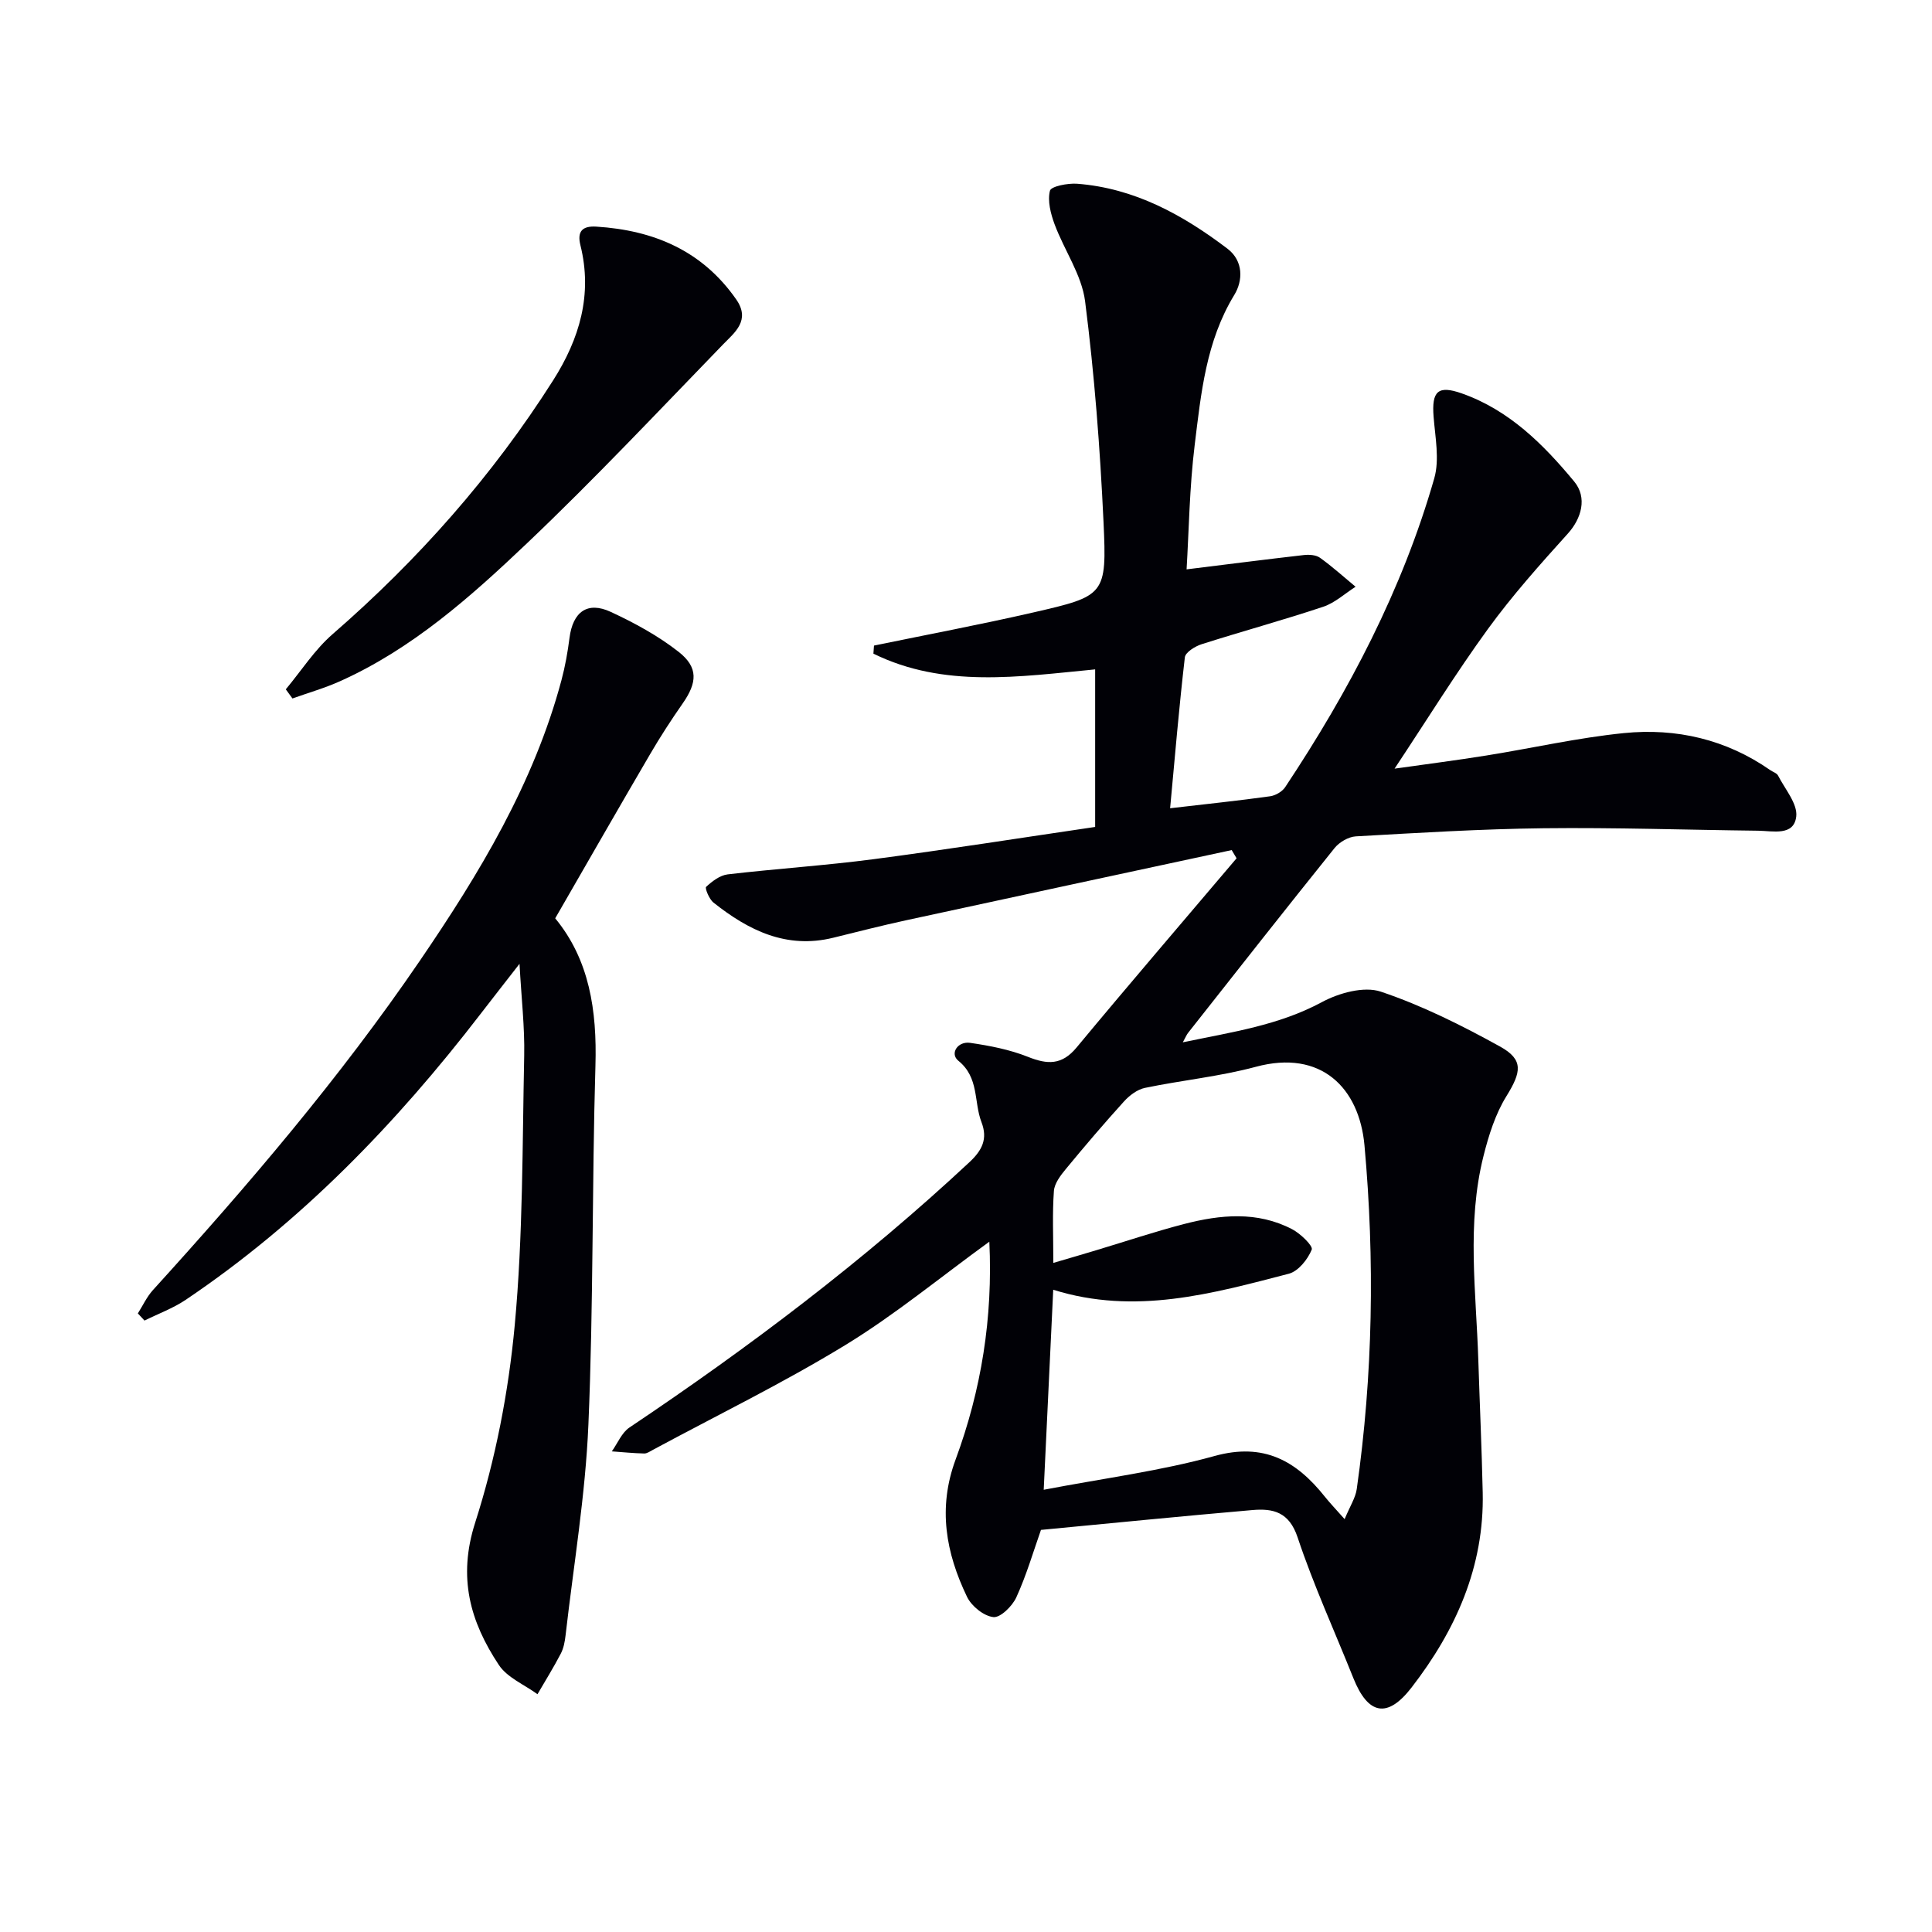
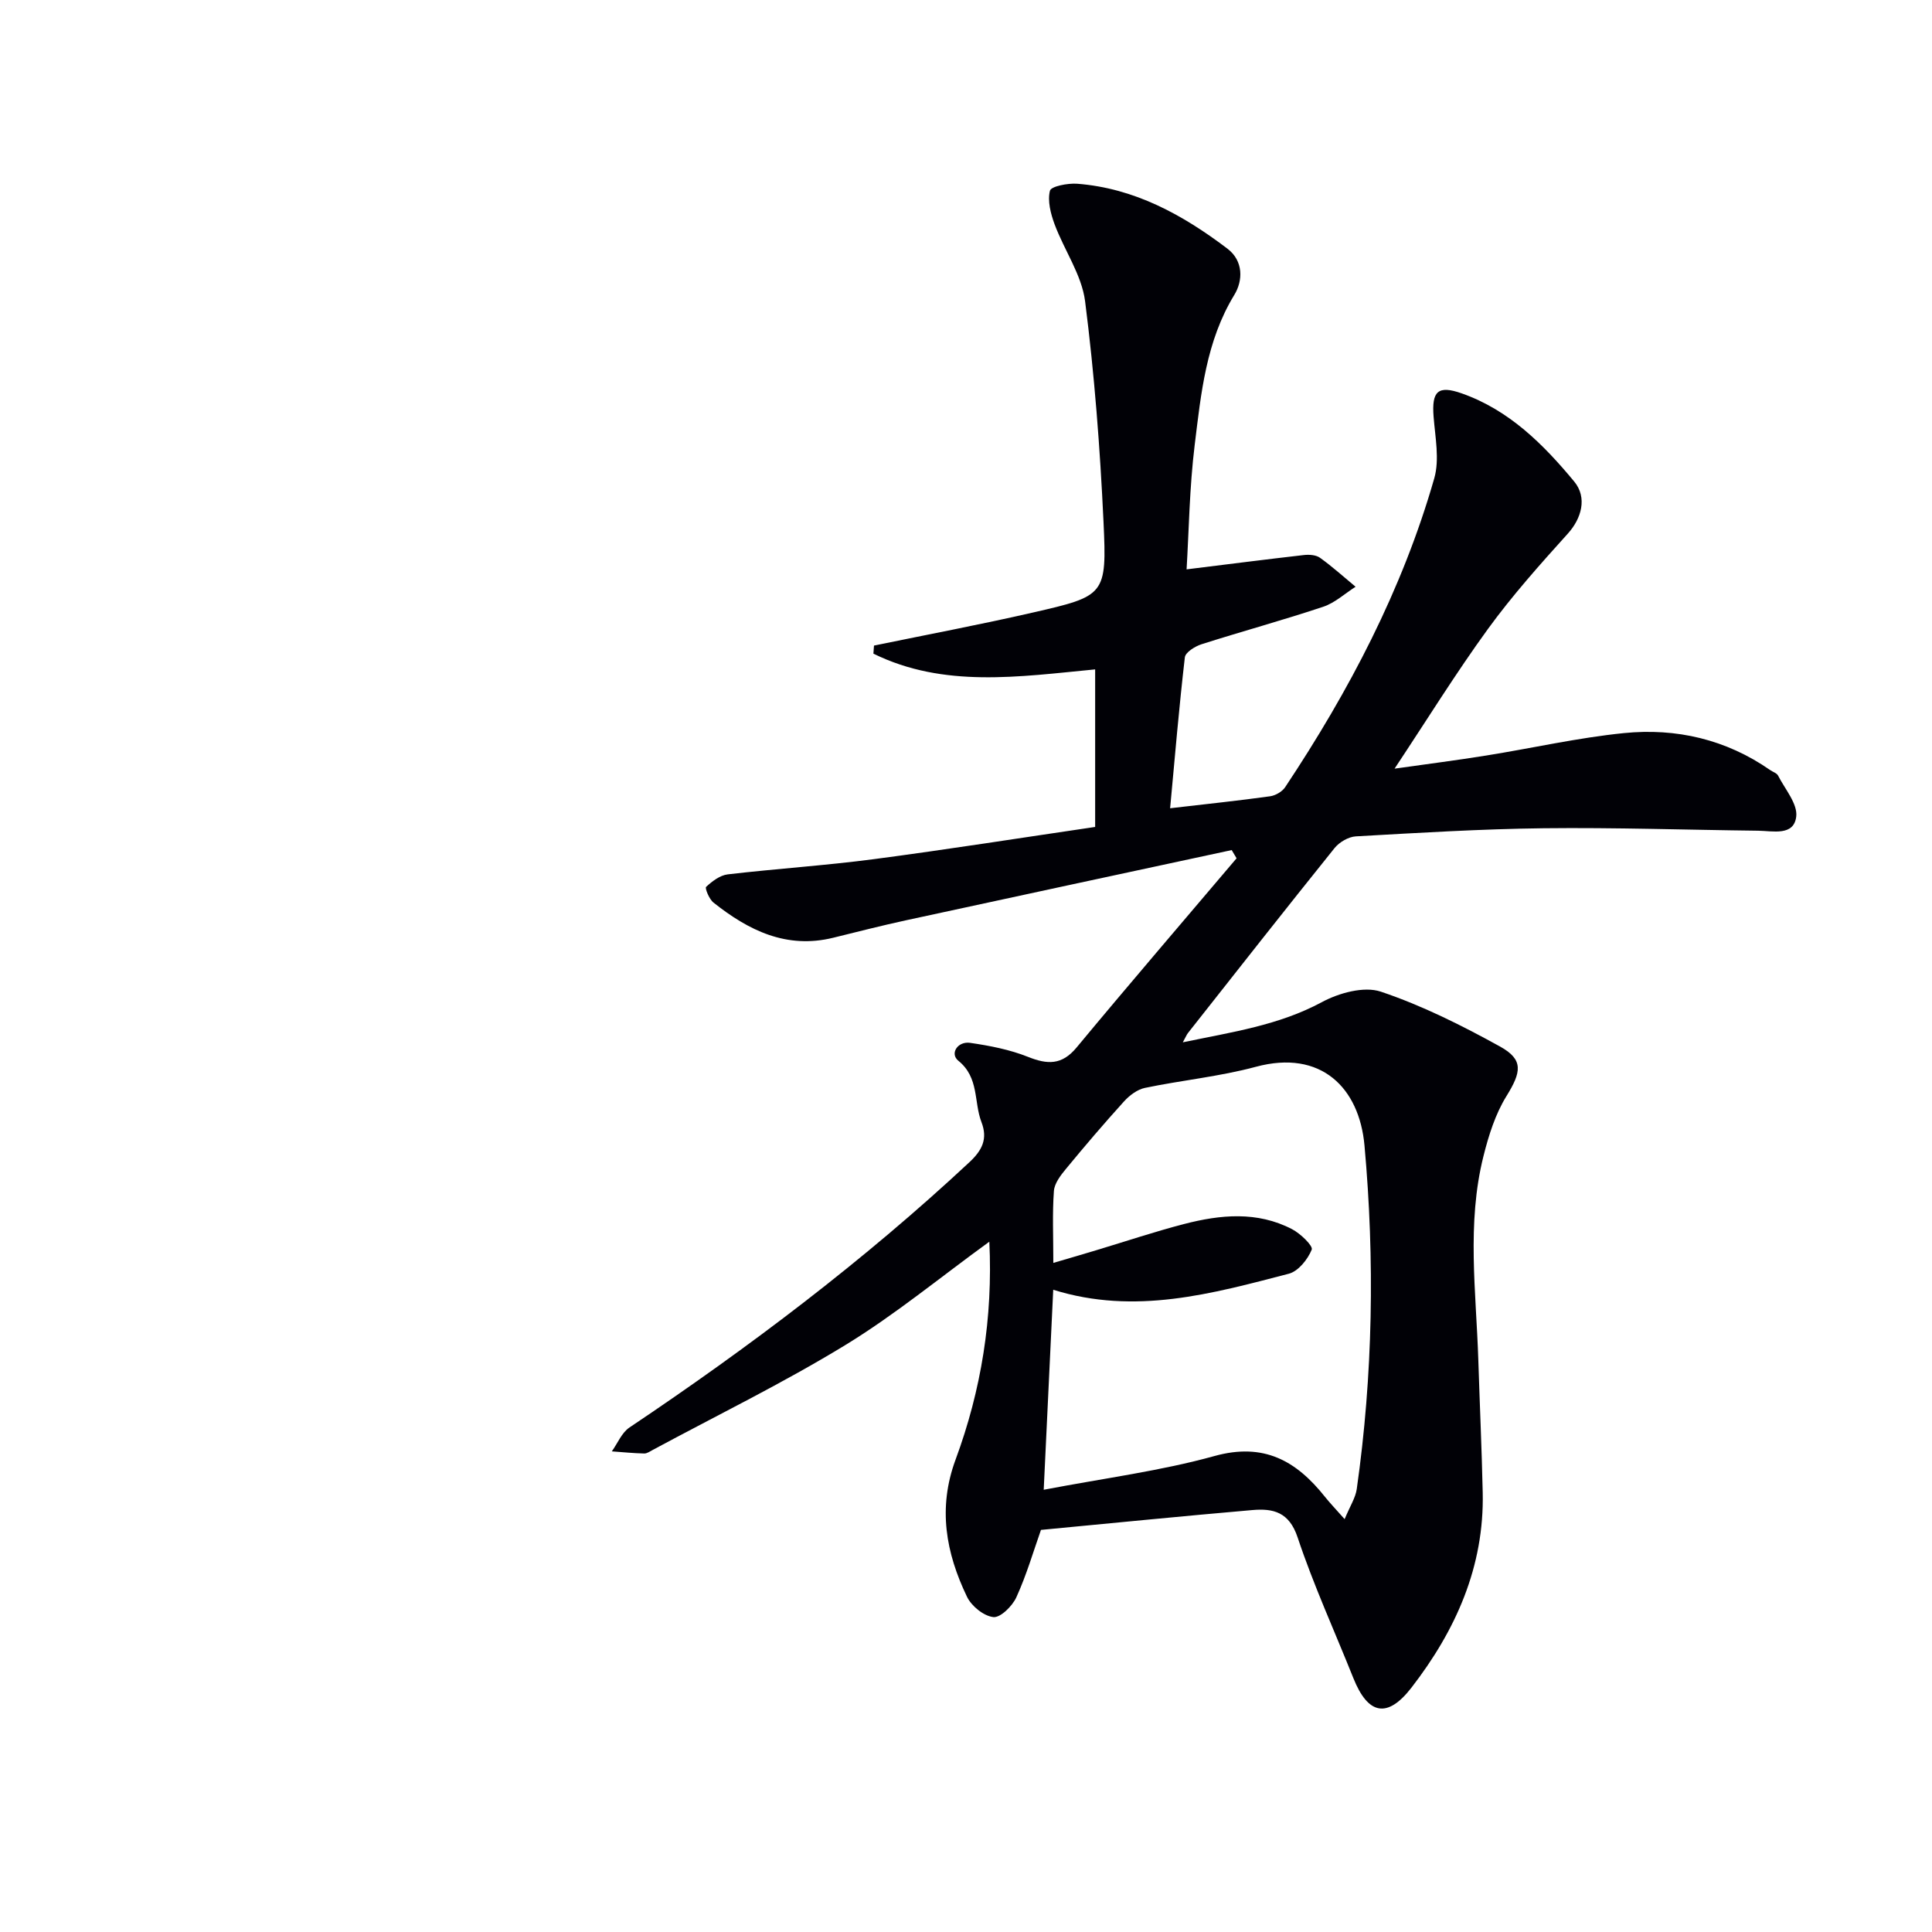
<svg xmlns="http://www.w3.org/2000/svg" enable-background="new 0 0 400 400" viewBox="0 0 400 400">
  <path d="m255.01 176c-22.5 4.84-45 9.67-67.49 14.55-5.03 1.09-10.01 2.37-15.01 3.6-9.68 2.38-17.54-1.52-24.79-7.28-.89-.7-1.81-2.99-1.53-3.25 1.24-1.15 2.86-2.4 4.47-2.59 10.07-1.18 20.21-1.83 30.25-3.15 15.28-2.01 30.5-4.42 45.83-6.67 0-11.34 0-21.94 0-32.62-15.74 1.51-31.34 3.91-45.91-3.26.04-.56.08-1.11.12-1.67 10.97-2.26 21.99-4.34 32.9-6.84 14.96-3.43 15.33-3.59 14.62-18.77-.71-15.25-1.88-30.52-3.81-45.66-.7-5.49-4.32-10.58-6.32-15.96-.81-2.19-1.49-4.83-.96-6.94.23-.92 3.69-1.59 5.61-1.45 11.88.91 21.88 6.42 31.13 13.44 3.36 2.55 3.22 6.64 1.44 9.56-5.87 9.61-6.9 20.41-8.21 31.07-1.09 8.87-1.2 17.86-1.68 25.77 8.34-1.03 16.29-2.05 24.25-2.96 1.11-.13 2.53-.04 3.37.56 2.57 1.84 4.93 3.98 7.37 6-2.22 1.41-4.27 3.33-6.69 4.14-8.33 2.78-16.82 5.09-25.19 7.76-1.36.43-3.35 1.67-3.47 2.72-1.2 10.36-2.08 20.76-3.05 31.24 7.64-.89 14.18-1.57 20.7-2.48 1.13-.16 2.51-.96 3.13-1.9 13.22-19.89 24.26-40.89 30.86-63.93 1.12-3.92.19-8.5-.14-12.75-.42-5.3.9-6.57 5.84-4.83 9.79 3.45 16.86 10.51 23.26 18.23 2.78 3.35 1.51 7.68-1.3 10.79-5.75 6.37-11.5 12.81-16.54 19.74-6.63 9.12-12.57 18.73-19.34 28.93 6.55-.93 12.79-1.72 19-2.72 9.5-1.52 18.93-3.68 28.48-4.64 10.85-1.09 21.17 1.3 30.31 7.67.54.38 1.35.61 1.61 1.13 1.43 2.8 4.08 5.84 3.76 8.49-.49 4.08-4.84 2.96-7.89 2.92-14.81-.17-29.62-.68-44.42-.51-12.96.15-25.92.95-38.87 1.68-1.53.09-3.42 1.2-4.41 2.43-10.2 12.69-20.26 25.49-30.34 38.28-.29.37-.46.82-1.07 1.93 10.21-2.13 19.86-3.51 28.79-8.32 3.53-1.9 8.72-3.34 12.2-2.17 8.55 2.87 16.77 6.99 24.7 11.37 4.93 2.73 4.38 5.31 1.31 10.27-2.29 3.7-3.68 8.12-4.75 12.4-3.51 13.96-1.52 28.13-1.07 42.23.29 9.14.71 18.29.91 27.43.34 15.35-5.59 28.54-14.73 40.37-5.02 6.5-9.02 5.63-12.05-1.94-3.88-9.71-8.25-19.26-11.55-29.16-1.75-5.24-5.05-6.01-9.34-5.64-14.55 1.26-29.08 2.71-43.79 4.11-1.56 4.42-2.99 9.34-5.1 13.96-.83 1.82-3.3 4.26-4.76 4.09-2-.22-4.54-2.28-5.46-4.22-4.36-9.07-6.07-18.34-2.36-28.38 5.32-14.39 7.75-29.36 6.99-45.12-10.19 7.39-19.56 15.14-29.83 21.41-12.88 7.86-26.5 14.51-39.8 21.67-.58.31-1.22.78-1.82.77-2.24-.05-4.47-.28-6.71-.44 1.2-1.67 2.05-3.87 3.65-4.94 24.79-16.62 48.54-34.55 70.4-54.94 2.63-2.46 3.82-4.82 2.48-8.29-1.61-4.19-.45-9.2-4.78-12.7-1.82-1.47-.16-4.08 2.43-3.71 4.06.59 8.2 1.39 11.98 2.9 4.04 1.61 7.01 1.74 10.06-1.93 10.92-13.16 22.07-26.13 33.13-39.18-.33-.54-.67-1.12-1.01-1.7zm-36.93 85.47c3.61-1.06 6.3-1.84 8.97-2.65 6.03-1.81 12.01-3.82 18.1-5.4 7.52-1.95 15.14-2.69 22.36 1.07 1.73.9 4.38 3.46 4.07 4.23-.82 2.02-2.78 4.48-4.74 4.99-15.89 4.13-31.83 8.62-48.78 3.32-.65 13.66-1.28 27-1.97 41.41 12.66-2.42 24.22-3.9 35.33-6.98 10.25-2.85 16.97.99 22.89 8.43 1.06 1.33 2.25 2.56 4.08 4.63 1.13-2.72 2.25-4.41 2.51-6.22 3.36-23.65 3.75-47.43 1.6-71.17-1.08-11.89-8.97-19.91-22.49-16.26-7.51 2.02-15.35 2.78-22.98 4.37-1.57.33-3.18 1.55-4.3 2.78-4.13 4.56-8.13 9.24-12.04 13.99-1.1 1.33-2.38 2.99-2.49 4.57-.34 4.63-.12 9.29-.12 14.89z" fill="#010106" />
-   <path d="m114.95 190.13c7.09 8.59 8.66 19.1 8.33 30.46-.73 24.8-.4 49.63-1.46 74.41-.62 14.55-3.06 29.03-4.72 43.54-.15 1.31-.4 2.7-1 3.84-1.49 2.86-3.2 5.6-4.82 8.39-2.72-1.99-6.26-3.43-8-6.06-5.93-8.95-8.55-18.09-4.9-29.47 4.22-13.17 6.91-27.08 8.19-40.87 1.72-18.51 1.57-37.2 1.96-55.81.12-5.91-.58-11.84-.97-19.01-3.13 4.03-5.62 7.19-8.07 10.38-17.47 22.7-37.17 43.11-61.05 59.19-2.62 1.76-5.67 2.87-8.52 4.29-.46-.49-.92-.99-1.38-1.48 1.02-1.61 1.84-3.41 3.1-4.81 19.72-21.7 38.75-43.98 55.3-68.23 12.31-18.04 23.58-36.67 29.3-58.05.77-2.87 1.29-5.82 1.67-8.77.69-5.38 3.69-7.63 8.53-5.39 4.93 2.29 9.83 4.95 14.08 8.29 4.1 3.23 3.82 6.37.83 10.66-2.38 3.41-4.65 6.91-6.74 10.49-6.54 11.17-12.96 22.4-19.66 34.01z" fill="#010106" />
-   <path d="m59.17 142.72c3.21-3.85 5.98-8.21 9.72-11.45 17.69-15.38 33.06-32.72 45.63-52.52 5.45-8.58 8.2-17.75 5.65-27.97-.71-2.85.37-4.04 3.29-3.86 11.88.75 21.91 4.96 28.96 15.06 3.03 4.34-.32 6.86-2.69 9.3-13.41 13.84-26.63 27.9-40.59 41.17-11.66 11.08-23.77 21.87-38.74 28.59-3.18 1.43-6.56 2.39-9.85 3.57-.46-.63-.92-1.26-1.38-1.89z" fill="#010106" />
</svg>